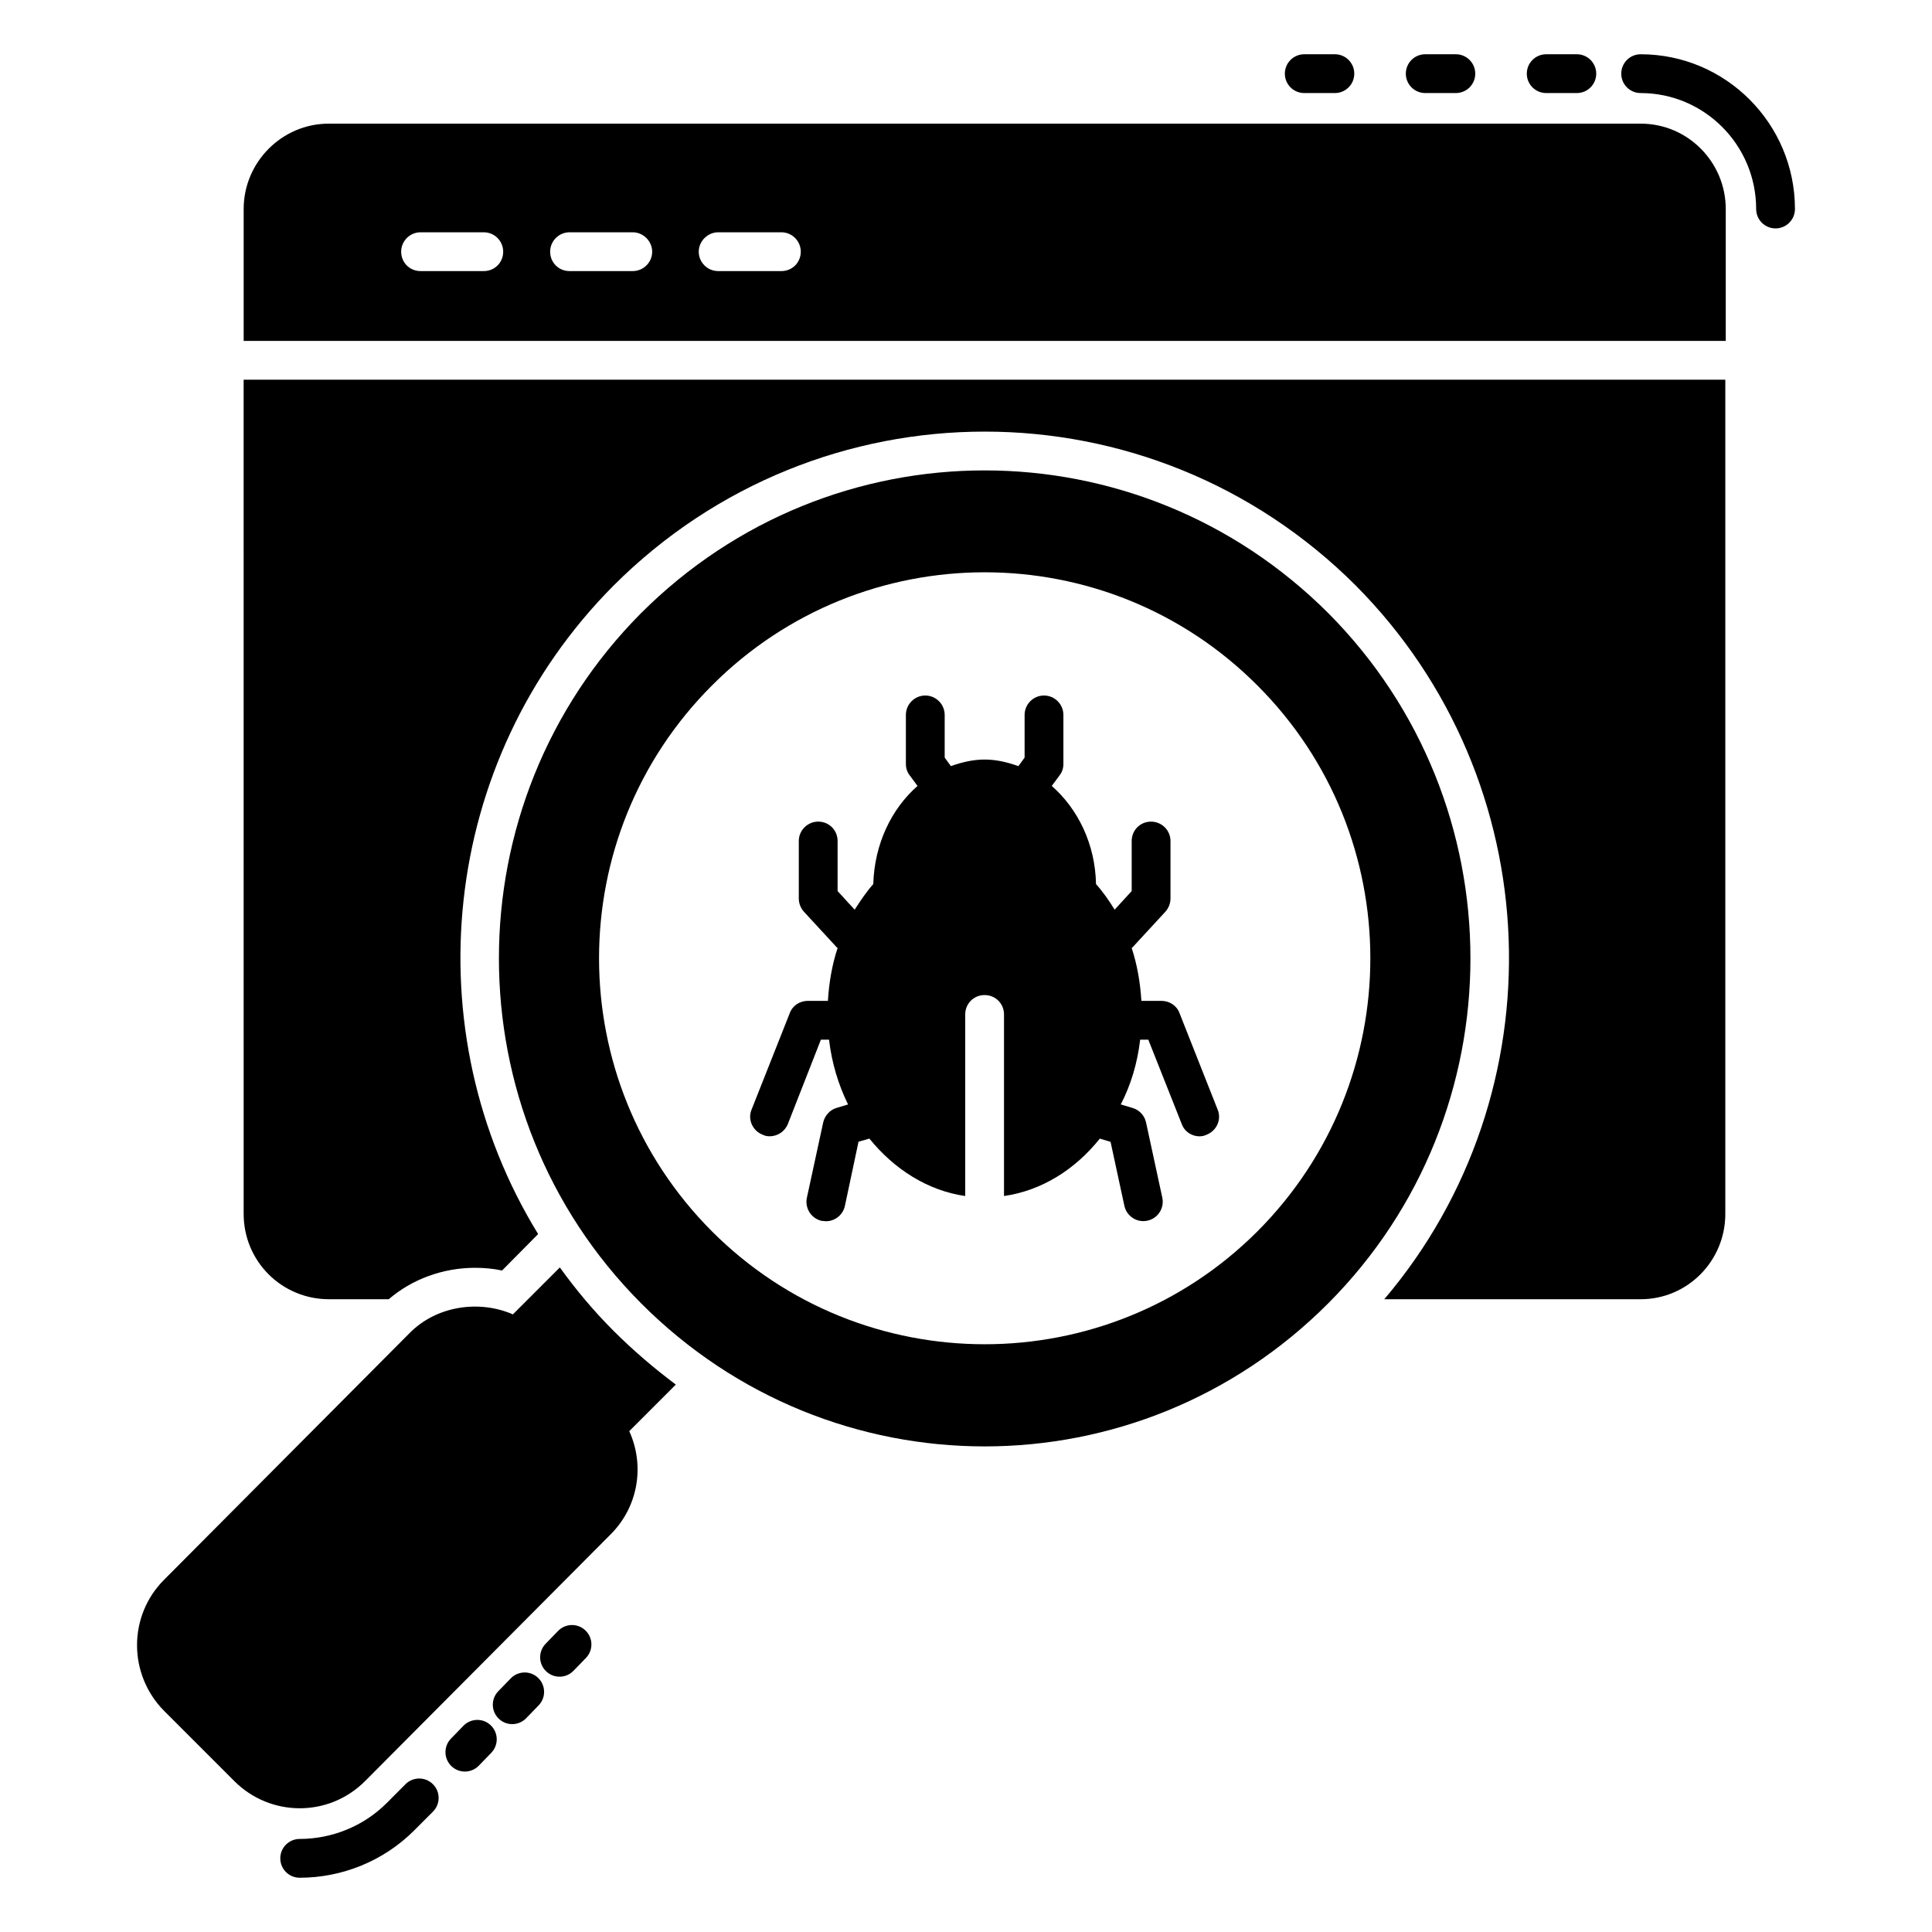
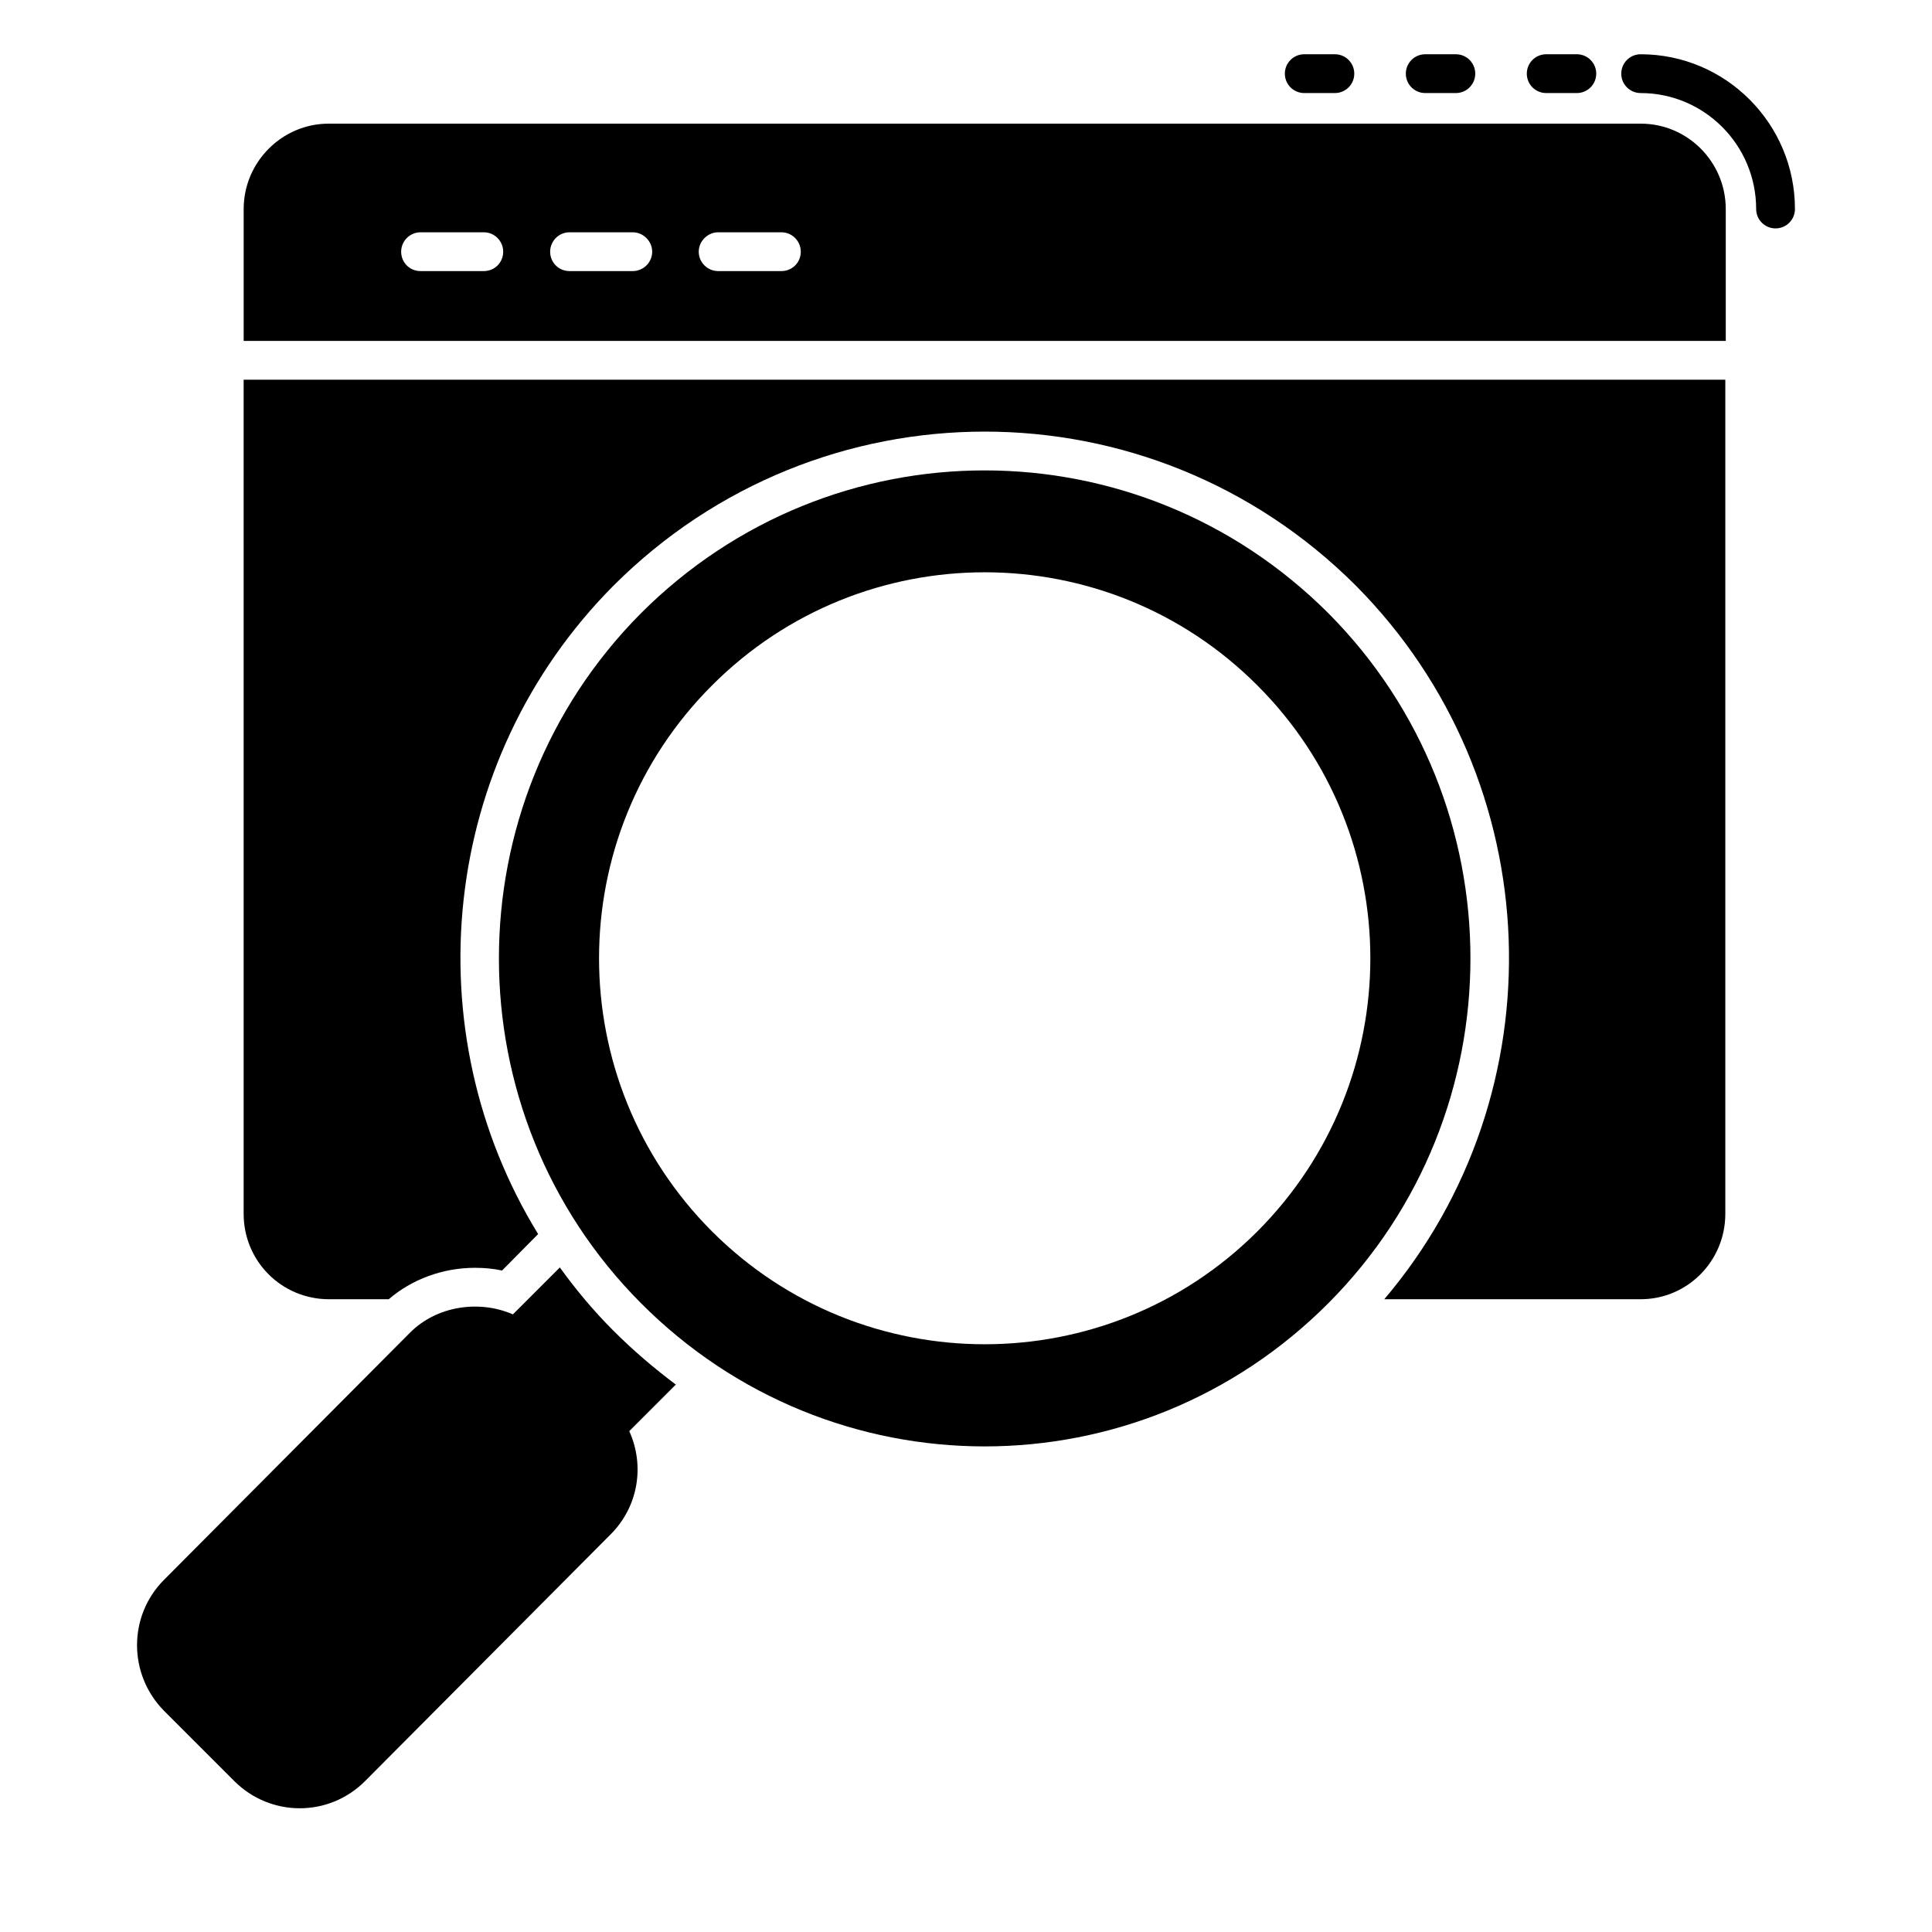
<svg xmlns="http://www.w3.org/2000/svg" fill="#000000" width="800px" height="800px" version="1.1" viewBox="144 144 512 512">
  <g>
    <path d="m578.79 158.38c-2.844 0-5.141 2.301-5.141 5.141 0 2.844 2.301 5.141 5.141 5.141 16.879 0 30.609 13.785 30.609 30.727 0 2.844 2.301 5.141 5.141 5.141 2.844 0 5.141-2.301 5.141-5.141 0-22.613-18.344-41.008-40.891-41.008z" />
    <path d="m553.76 168.66h8.117c2.844 0 5.141-2.301 5.141-5.141 0-2.844-2.301-5.141-5.141-5.141h-8.117c-2.844 0-5.141 2.301-5.141 5.141-0.004 2.844 2.297 5.141 5.141 5.141z" />
    <path d="m521.7 168.66h8.117c2.844 0 5.141-2.301 5.141-5.141 0-2.844-2.301-5.141-5.141-5.141h-8.117c-2.844 0-5.141 2.301-5.141 5.141 0 2.844 2.301 5.141 5.141 5.141z" />
    <path d="m489.64 168.66h8.117c2.844 0 5.141-2.301 5.141-5.141s-2.297-5.141-5.141-5.141h-8.117c-2.844 0-5.141 2.301-5.141 5.141 0 2.844 2.297 5.141 5.141 5.141z" />
-     <path d="m251.46 616.83-4.961 4.981c-6.211 6.231-14.672 9.527-23.078 9.527-2.844 0-5.141 2.301-5.141 5.141 0 2.844 2.301 5.141 5.141 5.141 11.082 0 22.145-4.32 30.359-12.551l4.961-4.969c2.004-2.008 2.004-5.273-0.012-7.269-2.008-2.008-5.262-2.008-7.269 0z" />
-     <path d="m266.81 601.35-3.305 3.406c-1.977 2.039-1.93 5.293 0.109 7.269 2.039 1.988 5.289 1.93 7.269-0.102l3.305-3.406c1.977-2.039 1.93-5.293-0.109-7.269-2.035-1.988-5.285-1.926-7.269 0.102z" />
-     <path d="m279.36 588.78-3.305 3.406c-1.977 2.039-1.93 5.293 0.109 7.269 2.039 1.988 5.289 1.93 7.269-0.102l3.305-3.406c1.977-2.039 1.93-5.293-0.109-7.269-2.039-1.988-5.285-1.926-7.269 0.102z" />
-     <path d="m291.9 576.21-3.305 3.406c-1.977 2.039-1.93 5.293 0.109 7.269 2.039 1.988 5.289 1.93 7.269-0.102l3.305-3.406c1.977-2.039 1.93-5.293-0.109-7.269-2.039-1.988-5.293-1.93-7.269 0.102z" />
    <path d="m306.55 496.64c-5.242-5.242-9.973-10.898-14.188-16.758l-12.441 12.441c-8.945-3.906-20.254-2.262-27.352 4.934l-65.082 65.391c-9.562 9.562-9.562 25.086 0 34.754l18.609 18.609c9.508 9.508 24.961 9.691 34.648 0l65.082-65.391c7.402-7.402 9.047-18.301 4.934-27.352l12.34-12.34c-5.758-4.316-11.309-9.043-16.551-14.289z" />
    <path d="m496.05 306.53c-50.453-50.453-131.66-50.527-182.2 0-50.176 50.484-50.176 132.43 0 182.81 50.414 50.625 131.77 50.641 182.2 0 50.176-50.383 50.176-132.33 0-182.81zm-18.816 163.79c-39.895 39.895-104.67 39.895-144.56 0-39.895-39.996-39.895-104.77 0-144.66 39.895-39.996 104.67-39.996 144.56 0 39.895 39.891 39.895 104.67 0 144.66z" />
-     <path d="m456.56 412.43c-0.719-1.953-2.672-3.188-4.731-3.188h-5.348c-0.309-4.934-1.133-9.664-2.57-13.984 0.102-0.207 0.309-0.207 0.41-0.41l8.535-9.254c0.824-0.926 1.336-2.16 1.336-3.496v-15.219c0-2.879-2.363-5.141-5.141-5.141-2.879 0-5.141 2.262-5.141 5.141v13.262l-4.523 4.934c-1.441-2.363-3.086-4.731-4.934-6.785-0.207-10.691-4.832-19.945-11.723-26.012l2.055-2.777c0.719-0.926 1.027-1.953 1.027-3.086v-12.957c0-2.777-2.262-5.141-5.141-5.141-2.879 0-5.141 2.363-5.141 5.141v11.309l-1.645 2.262c-2.879-1.027-5.859-1.746-8.945-1.746-3.086 0-6.066 0.719-8.945 1.746l-1.645-2.262v-11.309c0-2.777-2.262-5.141-5.141-5.141s-5.141 2.363-5.141 5.141v12.957c0 1.133 0.309 2.16 1.027 3.086l2.055 2.777c-6.891 6.066-11.414 15.32-11.723 26.012-1.852 2.055-3.394 4.422-4.934 6.785l-4.523-4.934v-13.262c0-2.879-2.262-5.141-5.141-5.141-2.777 0-5.141 2.262-5.141 5.141v15.219c0 1.336 0.516 2.57 1.336 3.496l8.535 9.254c0.102 0.207 0.309 0.207 0.41 0.41-1.441 4.32-2.262 9.047-2.57 13.984h-5.348c-2.055 0-4.012 1.234-4.731 3.188l-10.18 25.703c-1.027 2.57 0.309 5.551 2.981 6.582 0.617 0.309 1.234 0.41 1.852 0.41 2.055 0 4.012-1.234 4.832-3.289l8.738-22.312h2.16c0.719 6.168 2.469 11.926 5.039 17.172l-3.086 0.926c-1.746 0.516-3.086 2.055-3.496 3.805l-4.32 19.945c-0.617 2.777 1.133 5.551 3.906 6.168 0.41 0 0.824 0.102 1.133 0.102 2.363 0 4.523-1.645 5.039-4.113l3.598-16.965 2.879-0.824c6.582 8.121 15.422 13.777 25.395 15.219v-48.117c0-2.879 2.262-5.141 5.141-5.141s5.141 2.262 5.141 5.141v48.117c9.973-1.441 18.812-6.988 25.391-15.215l2.848 0.859 3.66 16.949c0.602 2.773 3.34 4.543 6.109 3.938 2.777-0.594 4.539-3.332 3.941-6.106l-4.305-19.922c-0.398-1.828-1.758-3.305-3.551-3.836l-3.148-0.941c2.672-5.141 4.418-10.996 5.137-17.16h2.16l8.844 22.312c1.012 2.891 4.394 3.973 6.582 2.879 2.672-1.027 4.012-4.012 2.981-6.582z" />
    <path d="m208.57 465.69c0 12.543 10.078 22.621 22.621 22.621h15.836c6.066-5.242 14.293-8.328 22.824-8.328 2.469 0 4.832 0.207 7.199 0.719l9.562-9.664c-33.004-53.672-26.32-125.23 19.945-171.81 54.457-54.457 142.32-54.469 196.79 0 51.41 51.82 53.98 134.38 7.504 189.08h67.961c12.34 0 22.414-10.078 22.414-22.621v-221.06h-392.66z" />
    <path d="m578.82 176.77h-347.73c-12.34 0-22.516 10.18-22.516 22.621v34.957h392.77v-34.957c-0.004-12.441-10.078-22.621-22.52-22.621zm-306.61 39.07h-16.758c-2.879 0-5.141-2.262-5.141-5.141 0-2.777 2.262-5.141 5.141-5.141h16.758c2.879 0 5.141 2.363 5.141 5.141 0 2.879-2.262 5.141-5.141 5.141zm39.484 0h-16.758c-2.879 0-5.141-2.262-5.141-5.141 0-2.777 2.262-5.141 5.141-5.141h16.758c2.777 0 5.141 2.363 5.141 5.141 0 2.879-2.367 5.141-5.141 5.141zm39.379 0h-16.758c-2.777 0-5.141-2.262-5.141-5.141 0-2.777 2.363-5.141 5.141-5.141h16.758c2.879 0 5.141 2.363 5.141 5.141 0 2.879-2.262 5.141-5.141 5.141z" />
  </g>
</svg>